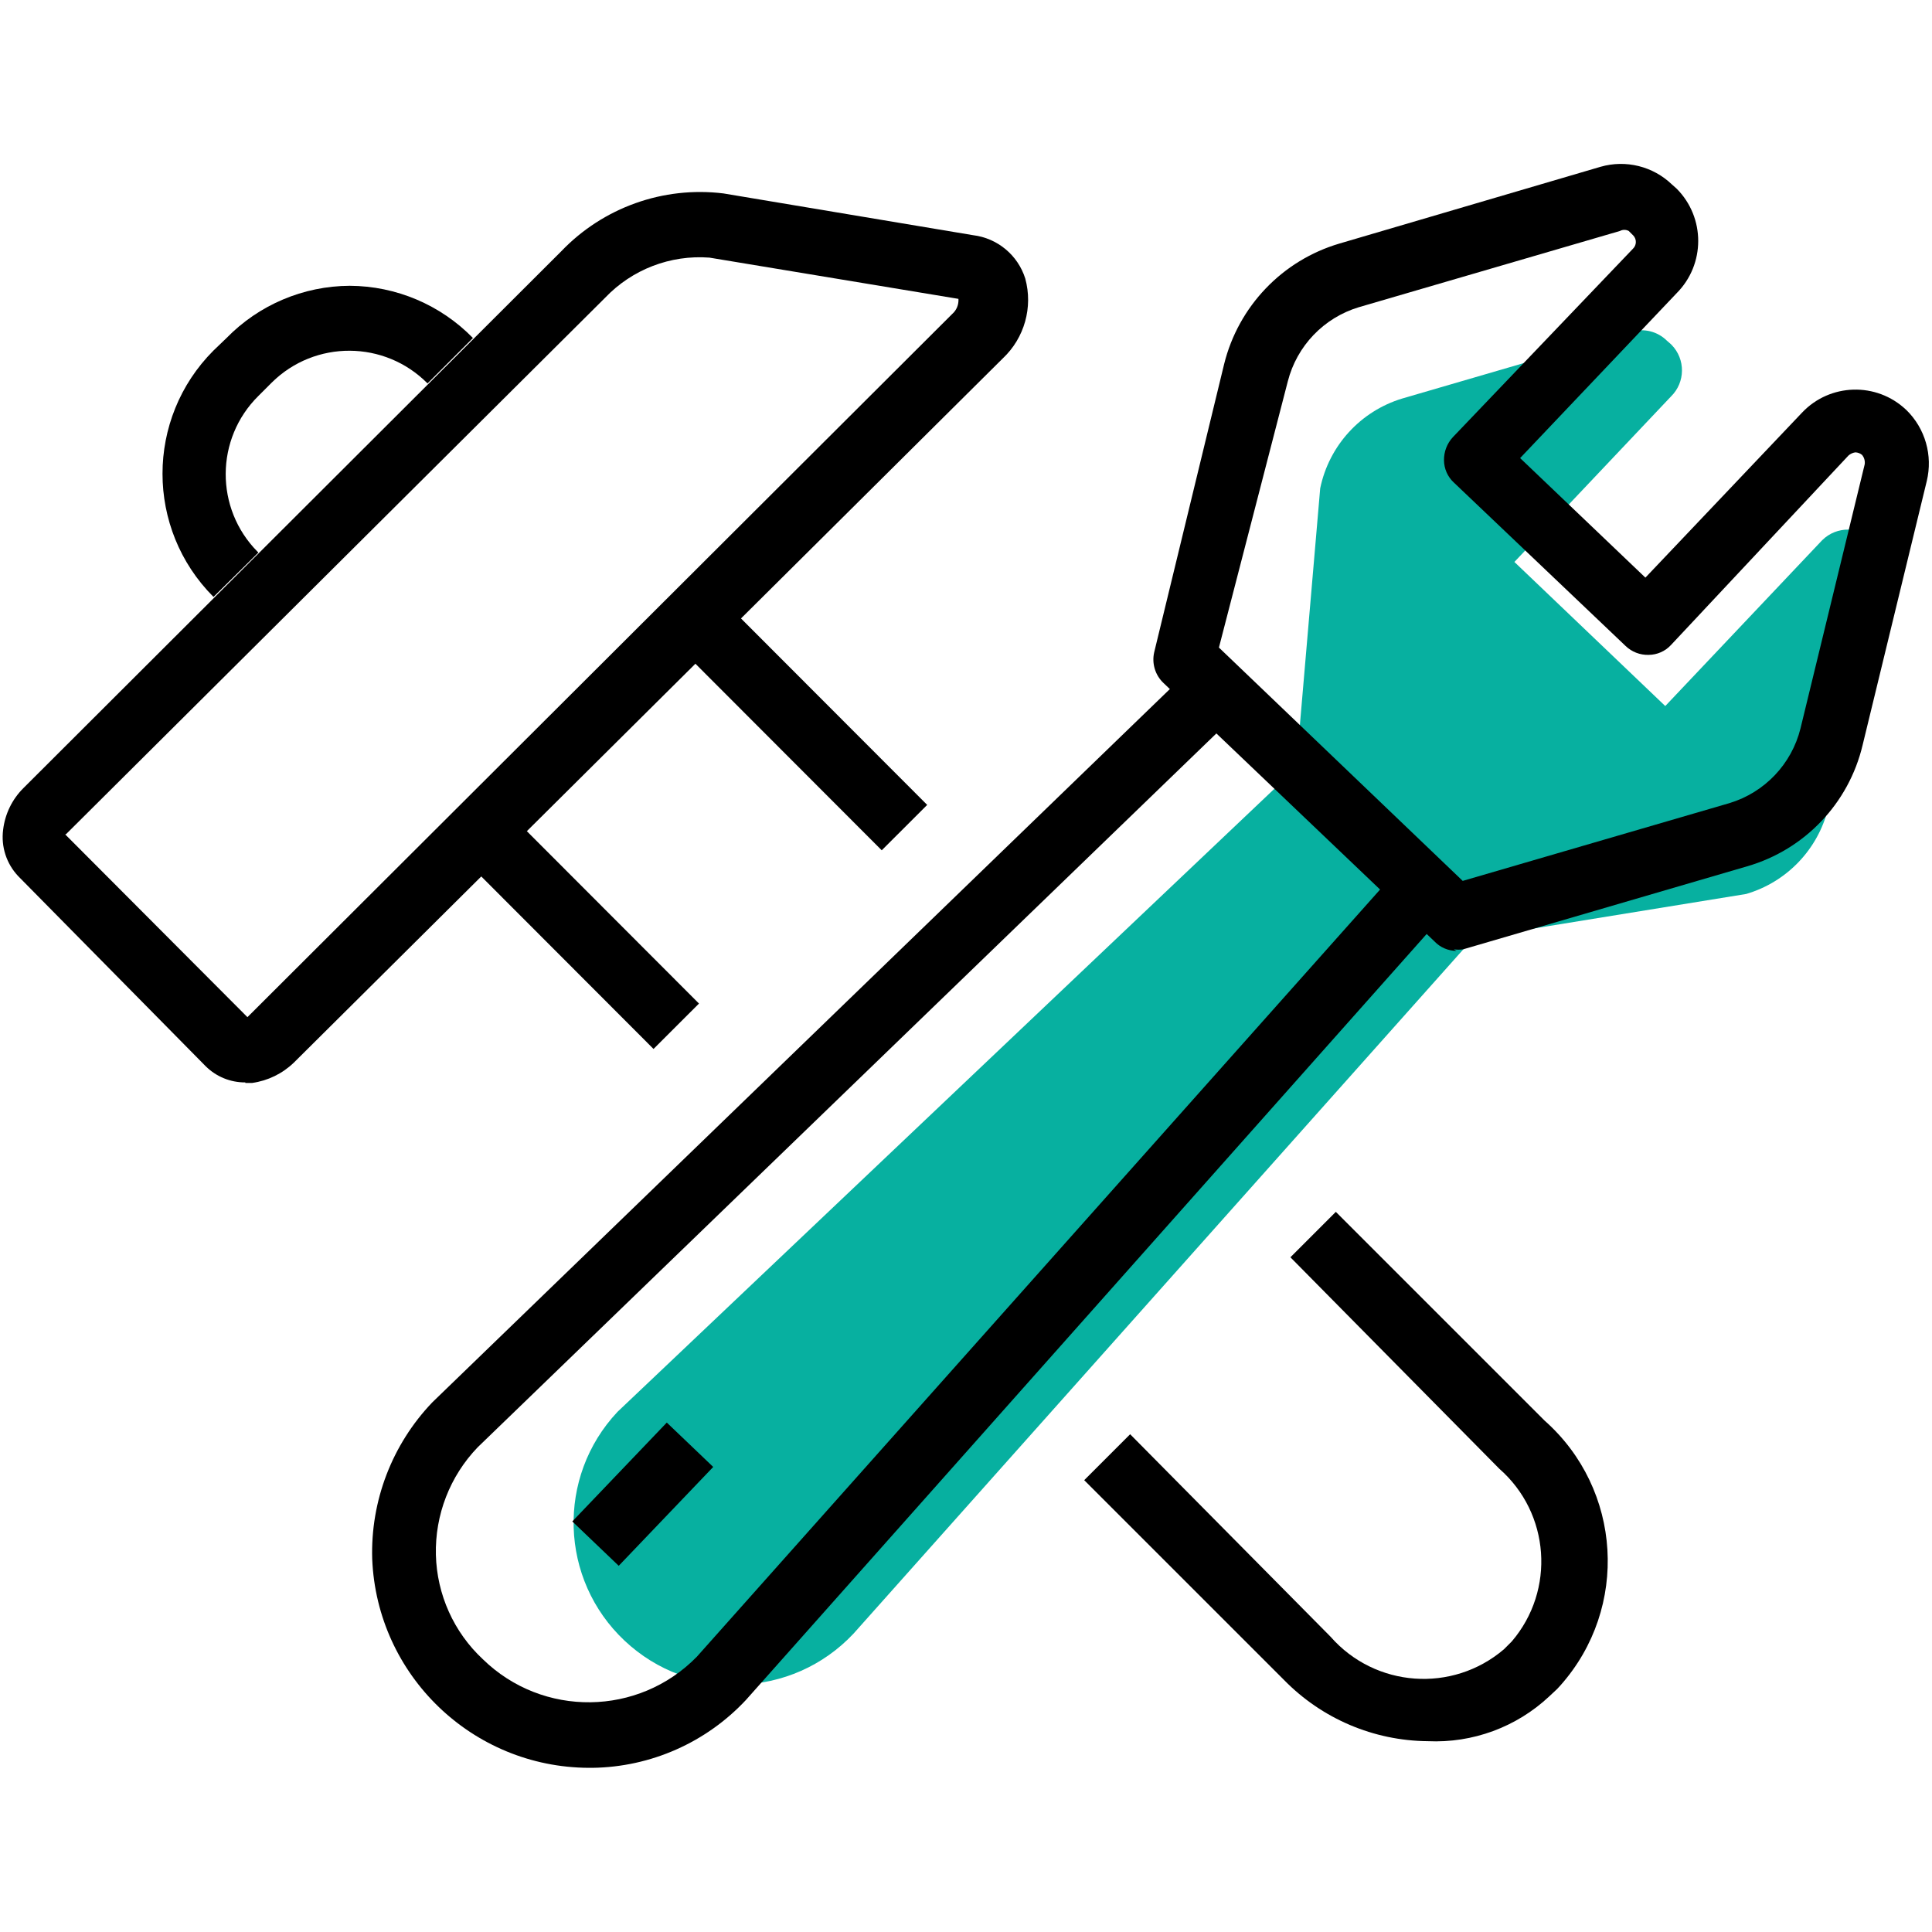
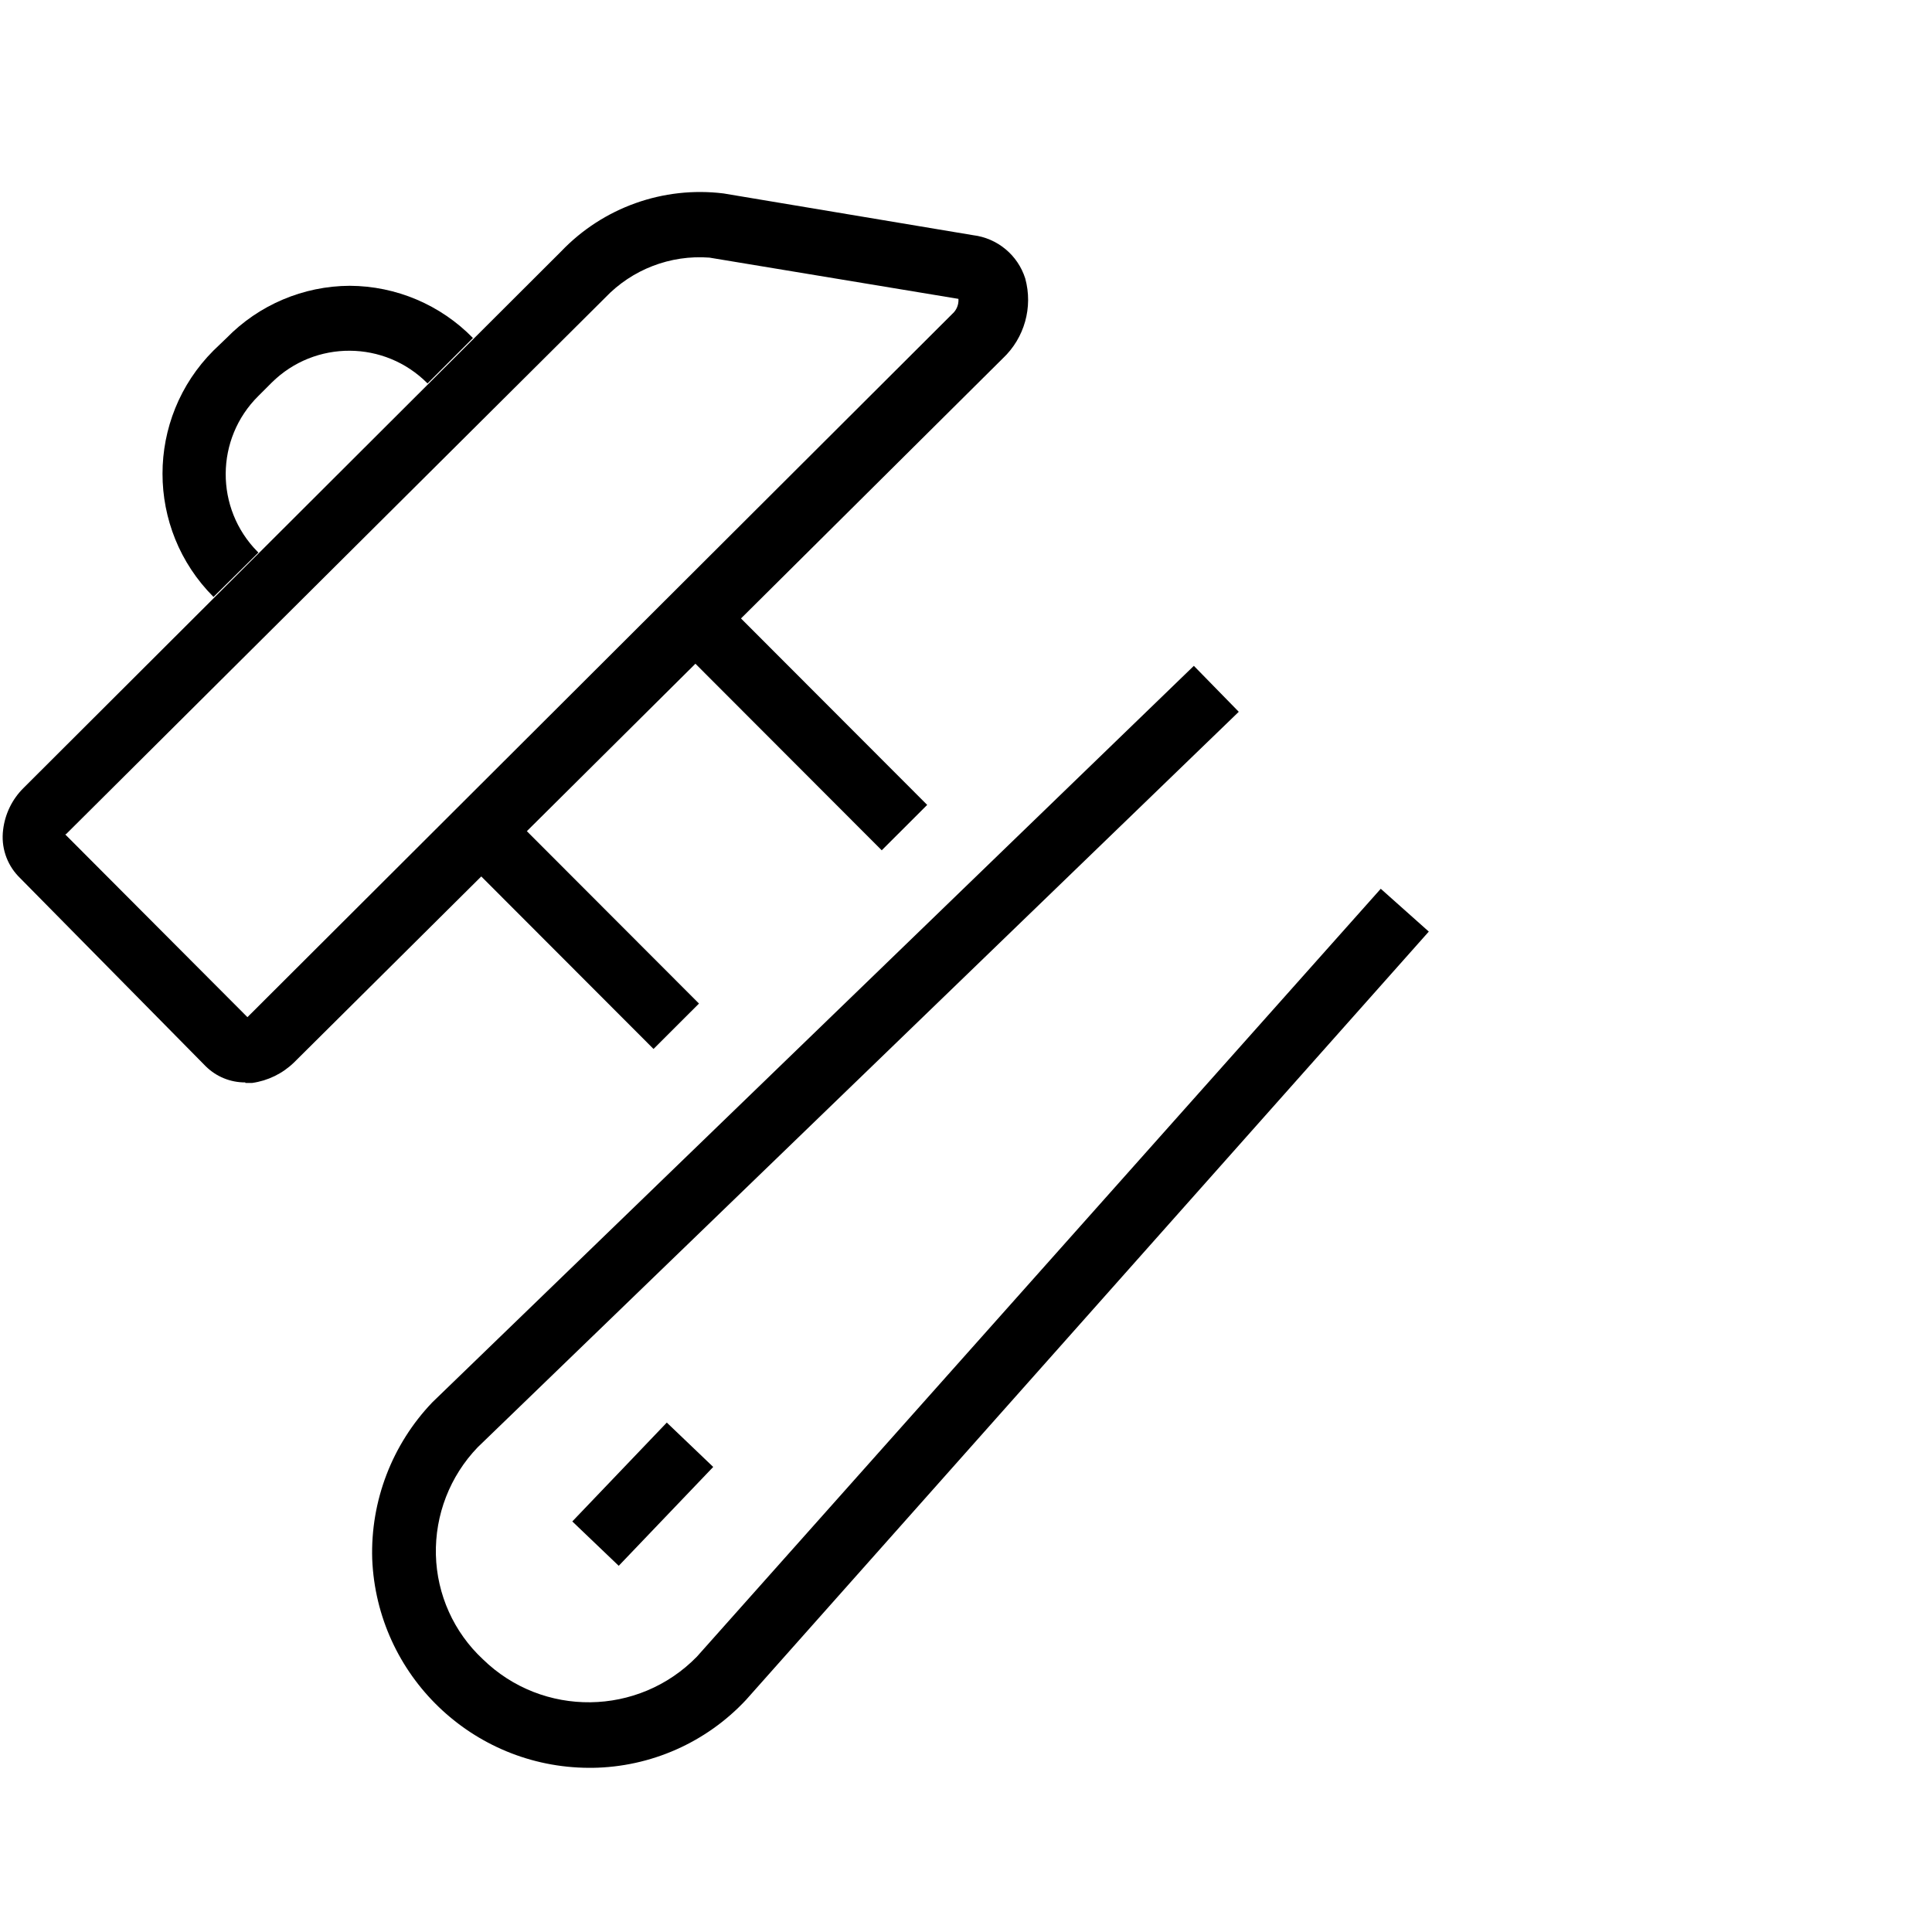
<svg xmlns="http://www.w3.org/2000/svg" version="1.1" id="Calque_26" x="0px" y="0px" width="81px" height="81px" viewBox="0 0 81 81" enable-background="new 0 0 81 81" xml:space="preserve">
-   <path fill="#07B0A0" d="M78.57,22.663c-0.592-0.604-1.563-0.614-2.166-0.022c-0.008,0.007-0.016,0.015-0.022,0.022l-6.565,6.938  l-6.325-6.041l6.565-6.938c0.605-0.592,0.615-1.562,0.022-2.167c-0.007-0.008-0.015-0.015-0.022-0.022l-0.175-0.153  c-0.392-0.386-0.962-0.528-1.488-0.372l-9.608,2.801c-1.748,0.531-3.066,1.975-3.436,3.764l-1.007,11.731L25.891,59.19  c-2.568,2.731-2.436,7.028,0.295,9.597c2.732,2.569,7.028,2.438,9.597-0.295L61.762,39.34l11.447-1.86  c1.701-0.5,3.01-1.867,3.436-3.589l2.363-9.739c0.127-0.532-0.04-1.091-0.438-1.467" />
  <rect x="22.972" y="33.21" transform="matrix(-0.708 0.707 -0.707 -0.708 69.049 49.346)" width="2.692" height="11.49" />
-   <path d="M59.857,73c-2.266-0.02-4.432-0.941-6.018-2.561l-8.383-8.382l1.926-1.926l8.404,8.491c1.871,2.133,5.108,2.367,7.267,0.525  l0.328-0.328c1.839-2.15,1.604-5.381-0.525-7.244l-8.755-8.863l1.904-1.904l8.755,8.754c3.247,2.879,3.547,7.844,0.669,11.092  c-0.047,0.053-0.096,0.105-0.145,0.158l-0.328,0.307C63.582,72.409,61.742,73.088,59.857,73" />
  <rect x="32.188" y="24.034" transform="matrix(-0.708 0.707 -0.707 -0.708 78.654 28.005)" width="2.692" height="12.475" />
  <path d="M10.287,45.381c-0.623,0.004-1.221-0.24-1.664-0.679l-7.857-7.966c-0.494-0.521-0.727-1.236-0.635-1.948  c0.079-0.663,0.379-1.28,0.854-1.75l22.542-22.499c1.758-1.839,4.281-2.74,6.807-2.429L40.795,9.86  c1.023,0.124,1.878,0.834,2.189,1.816c0.33,1.204-0.031,2.493-0.941,3.349L12.322,44.549c-0.479,0.463-1.092,0.762-1.751,0.854  h-0.284 M2.736,34.985l7.638,7.66l0,0l29.546-29.48c0.183-0.158,0.28-0.394,0.263-0.635l-10.439-1.729  c-1.638-0.124-3.245,0.495-4.377,1.685L2.779,34.963l0,0" />
  <path d="M8.951,25.026c-2.85-2.854-2.85-7.476,0-10.33l0.547-0.525c1.359-1.392,3.22-2.18,5.165-2.189l0,0  c1.945,0.009,3.806,0.797,5.165,2.189l-1.904,1.904c-1.794-1.813-4.718-1.829-6.531-0.035c-0.012,0.012-0.023,0.023-0.035,0.035  l-0.525,0.525c-1.813,1.793-1.829,4.717-0.035,6.531c0.012,0.012,0.023,0.023,0.035,0.035L8.951,25.026z" />
-   <path d="M61.063,39.865c-0.348,0-0.68-0.142-0.92-0.394L48.783,28.638c-0.351-0.33-0.5-0.821-0.393-1.291l2.932-12.081  c0.6-2.425,2.441-4.351,4.838-5.056l10.942-3.217c1.061-0.306,2.204-0.022,2.998,0.744l0.197,0.175c1.202,1.212,1.202,3.166,0,4.377  l-6.565,6.916l5.252,5.012l6.566-6.916c1.17-1.239,3.123-1.294,4.361-0.124c0.006,0.005,0.011,0.009,0.016,0.014  c0.789,0.772,1.113,1.903,0.854,2.977L78.09,31.242c-0.58,2.44-2.428,4.38-4.838,5.078L61.346,39.8c-0.13,0.021-0.263,0.021-0.393,0   M51.104,27.149l10.221,9.783l11.184-3.261c1.475-0.447,2.604-1.635,2.977-3.129l2.692-11.074c0.021-0.141-0.019-0.284-0.109-0.394  c-0.079-0.068-0.181-0.106-0.284-0.109c-0.105,0.015-0.205,0.061-0.285,0.131l-7.441,7.944c-0.242,0.263-0.583,0.414-0.941,0.416  c-0.357,0.01-0.704-0.124-0.963-0.372l-7.199-6.851c-0.264-0.242-0.414-0.583-0.416-0.941c-0.004-0.356,0.129-0.701,0.371-0.963  l7.551-7.901c0.158-0.15,0.163-0.4,0.012-0.557c-0.004-0.004-0.008-0.008-0.012-0.012l-0.175-0.175  c-0.116-0.063-0.256-0.063-0.372,0L56.969,12.88c-1.468,0.443-2.597,1.622-2.977,3.108L51.104,27.149z" />
  <path d="M24.688,74.117c-4.882-0.02-8.884-3.877-9.083-8.755c-0.074-2.437,0.833-4.802,2.517-6.565l31.931-30.881l1.883,1.926  l-31.91,30.837c-1.162,1.209-1.792,2.833-1.751,4.509c0.042,1.664,0.751,3.242,1.97,4.377c2.508,2.447,6.525,2.398,8.973-0.109  l28.671-32.194l2.014,1.795L31.275,71.271c-1.668,1.785-3.992,2.813-6.435,2.846h-0.197" />
  <rect x="24.083" y="61.315" transform="matrix(-0.691 0.723 -0.723 -0.691 90.874 86.459)" width="5.733" height="2.692" />
</svg>